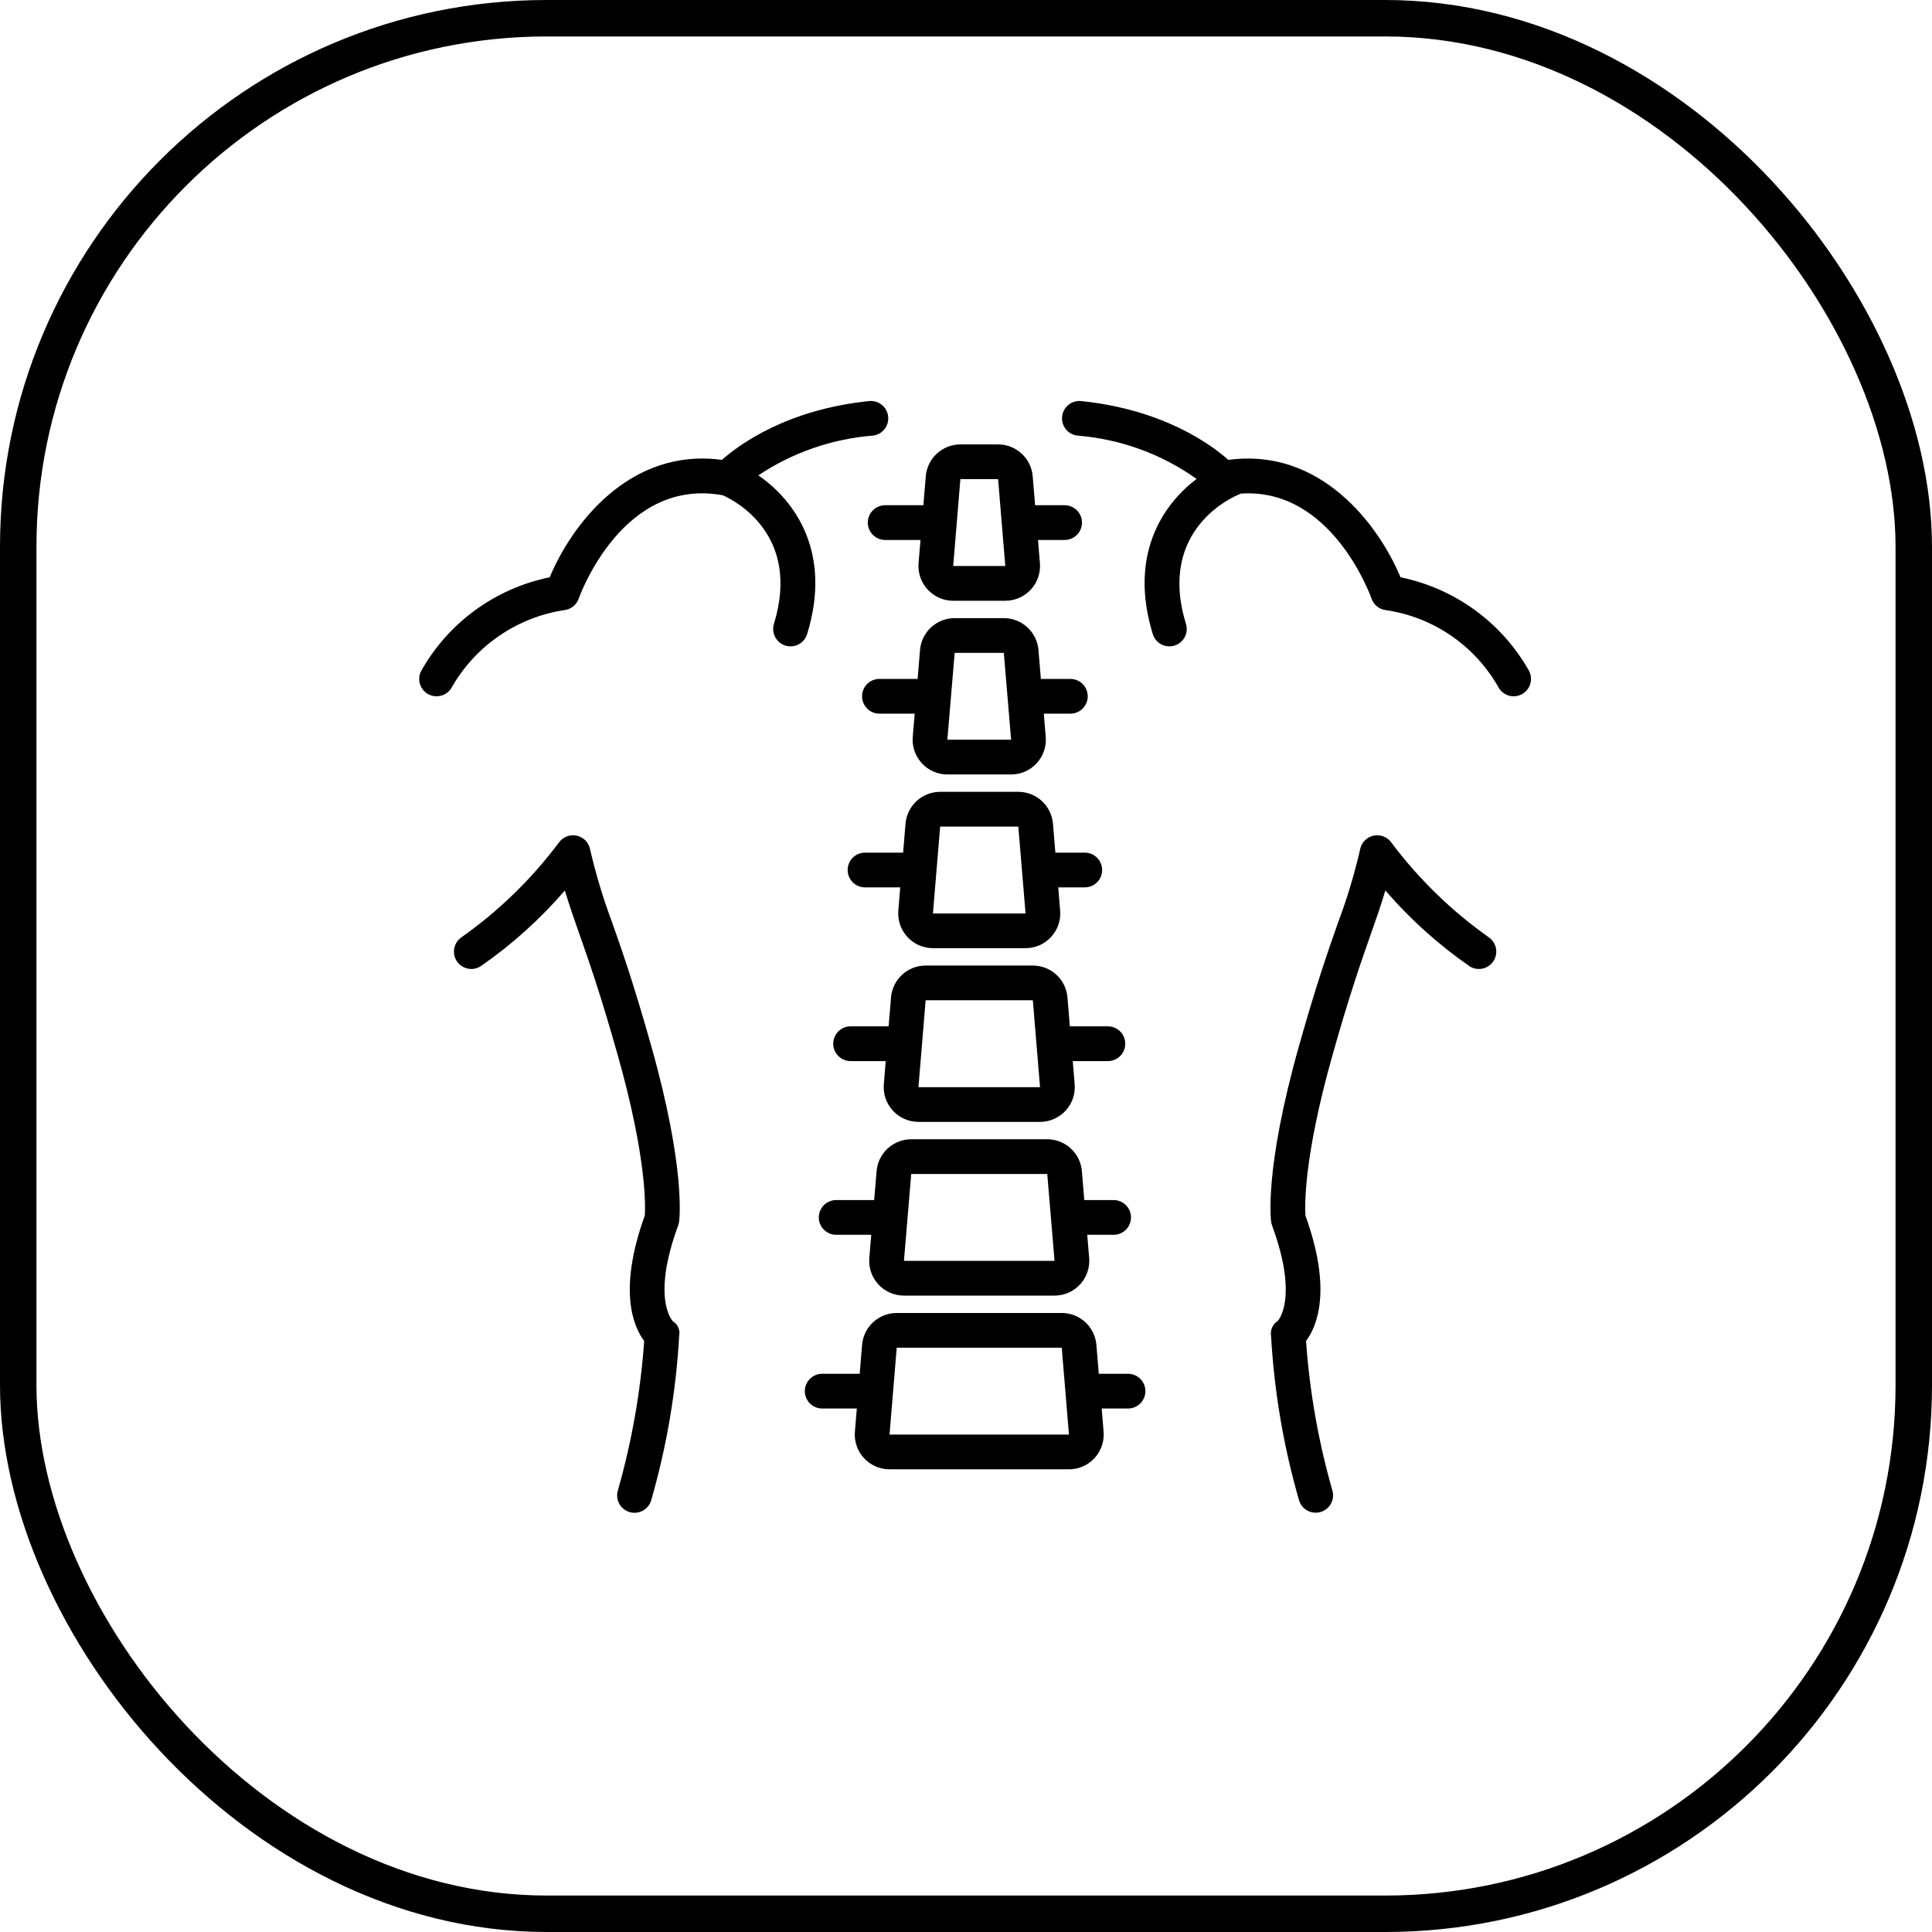
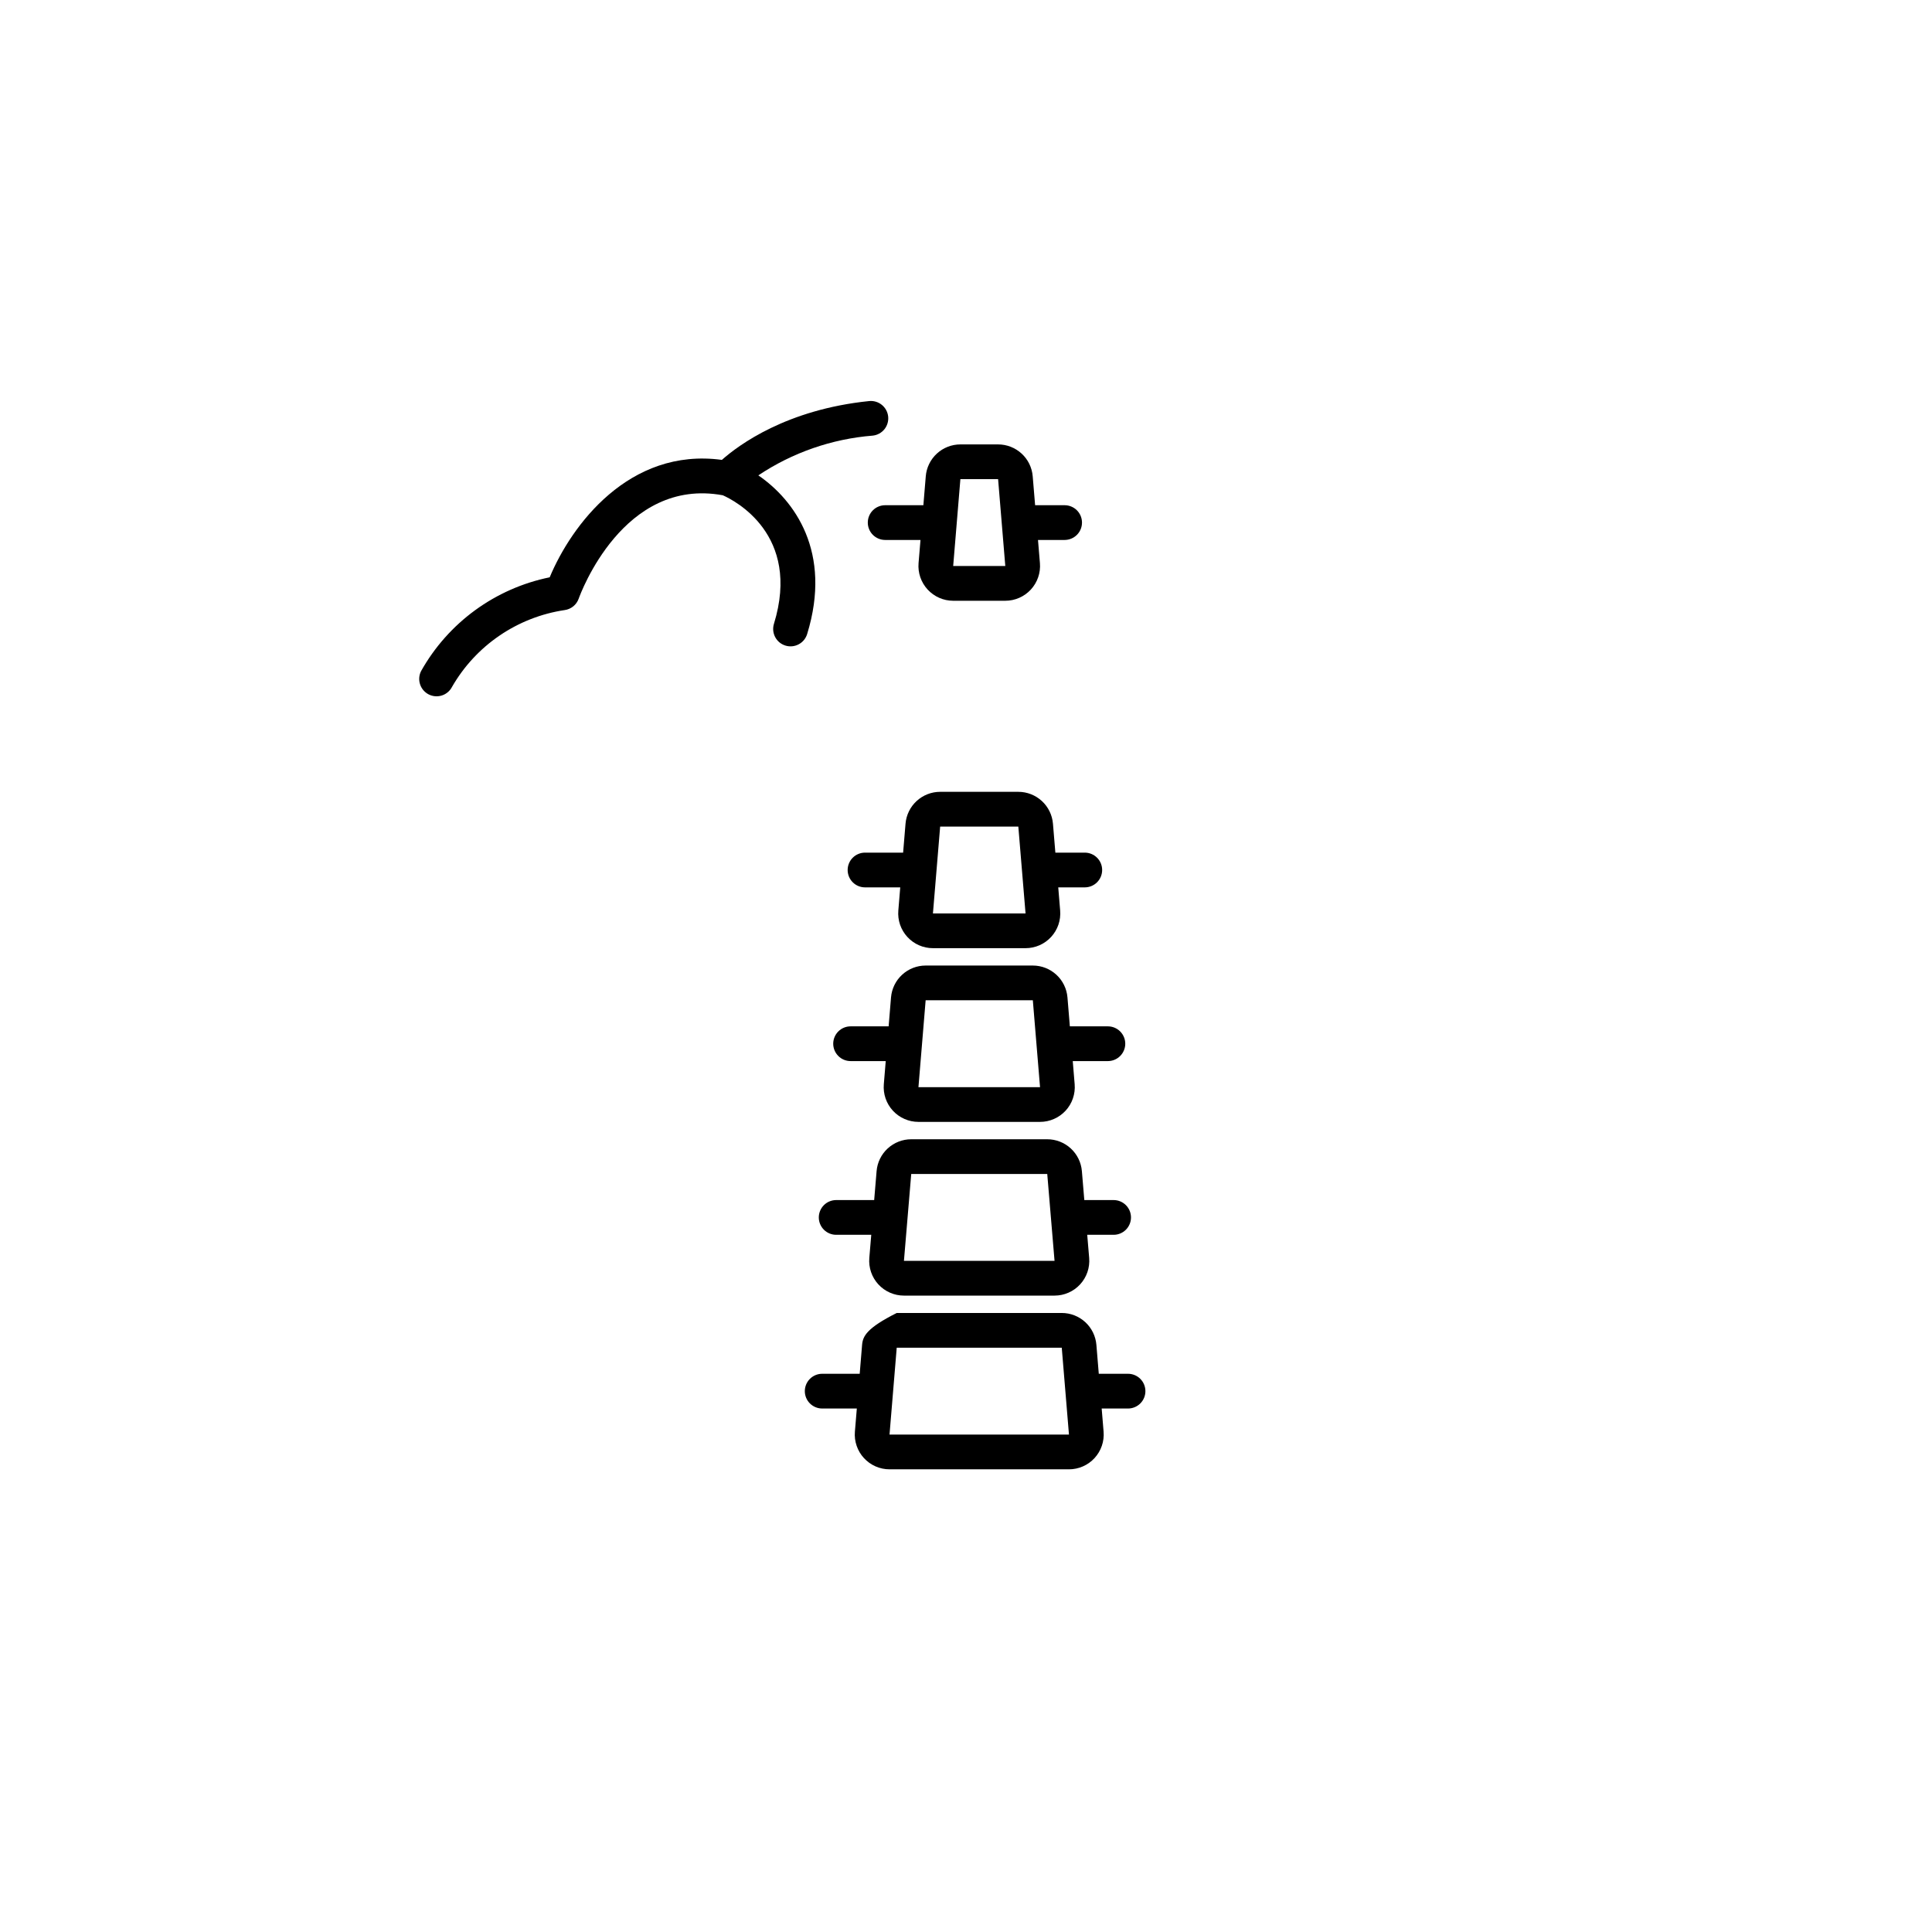
<svg xmlns="http://www.w3.org/2000/svg" width="106" height="106" viewBox="0 0 106 106" fill="none">
-   <rect x="1" y="1" width="104" height="104" rx="29" stroke="black" stroke-width="2" />
-   <path d="M62.843 76.326C62.843 76.073 62.743 75.831 62.564 75.652C62.385 75.473 62.143 75.373 61.89 75.373H60.285L60.154 73.785C60.114 73.309 59.897 72.864 59.545 72.54C59.193 72.217 58.732 72.037 58.254 72.037H49.199C48.721 72.037 48.26 72.217 47.908 72.54C47.556 72.864 47.339 73.309 47.299 73.785L47.168 75.373H45.11C44.857 75.373 44.615 75.473 44.436 75.652C44.257 75.831 44.157 76.073 44.157 76.326C44.157 76.579 44.257 76.821 44.436 77C44.615 77.178 44.857 77.279 45.11 77.279H47.01L46.904 78.551C46.882 78.814 46.915 79.078 47.001 79.327C47.086 79.576 47.222 79.805 47.401 79.999C47.58 80.193 47.796 80.348 48.038 80.454C48.279 80.56 48.54 80.615 48.804 80.615H58.649C58.913 80.615 59.174 80.56 59.415 80.454C59.657 80.348 59.873 80.193 60.052 79.999C60.23 79.805 60.367 79.576 60.452 79.327C60.538 79.078 60.571 78.814 60.549 78.551L60.444 77.279H61.89C62.143 77.279 62.385 77.178 62.564 77C62.743 76.821 62.843 76.579 62.843 76.326ZM48.804 78.708L49.199 73.943H58.254L58.649 78.708H48.804Z" fill="black" />
+   <path d="M62.843 76.326C62.843 76.073 62.743 75.831 62.564 75.652C62.385 75.473 62.143 75.373 61.89 75.373H60.285L60.154 73.785C60.114 73.309 59.897 72.864 59.545 72.54C59.193 72.217 58.732 72.037 58.254 72.037H49.199C47.556 72.864 47.339 73.309 47.299 73.785L47.168 75.373H45.11C44.857 75.373 44.615 75.473 44.436 75.652C44.257 75.831 44.157 76.073 44.157 76.326C44.157 76.579 44.257 76.821 44.436 77C44.615 77.178 44.857 77.279 45.11 77.279H47.01L46.904 78.551C46.882 78.814 46.915 79.078 47.001 79.327C47.086 79.576 47.222 79.805 47.401 79.999C47.58 80.193 47.796 80.348 48.038 80.454C48.279 80.56 48.54 80.615 48.804 80.615H58.649C58.913 80.615 59.174 80.56 59.415 80.454C59.657 80.348 59.873 80.193 60.052 79.999C60.23 79.805 60.367 79.576 60.452 79.327C60.538 79.078 60.571 78.814 60.549 78.551L60.444 77.279H61.89C62.143 77.279 62.385 77.178 62.564 77C62.743 76.821 62.843 76.579 62.843 76.326ZM48.804 78.708L49.199 73.943H58.254L58.649 78.708H48.804Z" fill="black" />
  <path d="M44.924 66.795C44.924 67.048 45.025 67.29 45.203 67.469C45.382 67.648 45.625 67.748 45.877 67.748H47.802L47.695 69.018C47.673 69.281 47.706 69.546 47.791 69.795C47.877 70.045 48.013 70.274 48.191 70.468C48.37 70.662 48.587 70.817 48.828 70.923C49.07 71.029 49.331 71.084 49.595 71.084H57.858C58.122 71.084 58.383 71.029 58.624 70.923C58.866 70.817 59.083 70.662 59.261 70.468C59.44 70.274 59.576 70.045 59.662 69.795C59.747 69.546 59.78 69.281 59.758 69.018L59.651 67.748H61.099C61.352 67.748 61.594 67.648 61.773 67.469C61.952 67.29 62.052 67.048 62.052 66.795C62.052 66.542 61.952 66.3 61.773 66.121C61.594 65.942 61.352 65.842 61.099 65.842H59.491L59.358 64.253C59.318 63.776 59.1 63.333 58.748 63.009C58.396 62.686 57.936 62.506 57.458 62.506H49.995C49.517 62.506 49.057 62.686 48.705 63.009C48.353 63.333 48.135 63.776 48.095 64.253L47.962 65.842H45.877C45.625 65.842 45.382 65.942 45.203 66.121C45.025 66.3 44.924 66.542 44.924 66.795ZM49.995 64.412H57.458L57.858 69.178H49.595L49.995 64.412Z" fill="black" />
  <path d="M45.715 57.264C45.715 57.517 45.816 57.759 45.995 57.938C46.173 58.117 46.416 58.217 46.669 58.217H48.596L48.491 59.489C48.469 59.752 48.502 60.016 48.587 60.266C48.673 60.515 48.809 60.744 48.988 60.938C49.166 61.132 49.383 61.286 49.625 61.392C49.866 61.498 50.127 61.553 50.391 61.553H57.062C57.326 61.553 57.587 61.498 57.828 61.392C58.07 61.286 58.286 61.132 58.465 60.938C58.644 60.744 58.78 60.515 58.865 60.266C58.951 60.016 58.984 59.752 58.962 59.489L58.857 58.217H60.784C61.037 58.217 61.28 58.117 61.458 57.938C61.637 57.759 61.738 57.517 61.738 57.264C61.738 57.011 61.637 56.769 61.458 56.59C61.28 56.411 61.037 56.311 60.784 56.311H58.698L58.567 54.724C58.527 54.247 58.31 53.803 57.958 53.479C57.606 53.155 57.145 52.975 56.667 52.975H50.786C50.308 52.975 49.847 53.155 49.495 53.479C49.143 53.803 48.926 54.247 48.886 54.724L48.755 56.311H46.669C46.416 56.311 46.173 56.411 45.995 56.59C45.816 56.769 45.715 57.011 45.715 57.264ZM50.786 54.881H56.667L57.062 59.647H50.391L50.786 54.881Z" fill="black" />
  <path d="M46.507 47.733C46.507 47.986 46.607 48.228 46.786 48.407C46.965 48.586 47.207 48.686 47.46 48.686H49.392L49.287 49.958C49.265 50.221 49.298 50.485 49.383 50.735C49.469 50.984 49.605 51.213 49.784 51.407C49.962 51.601 50.179 51.756 50.421 51.862C50.662 51.968 50.923 52.022 51.186 52.022H56.267C56.53 52.022 56.791 51.968 57.032 51.862C57.274 51.756 57.491 51.601 57.669 51.407C57.848 51.213 57.984 50.984 58.07 50.735C58.155 50.485 58.188 50.221 58.166 49.958L58.061 48.686H59.517C59.77 48.686 60.012 48.586 60.191 48.407C60.37 48.228 60.47 47.986 60.47 47.733C60.47 47.48 60.37 47.238 60.191 47.059C60.012 46.881 59.77 46.78 59.517 46.78H57.903L57.771 45.193C57.731 44.716 57.514 44.272 57.162 43.948C56.81 43.624 56.349 43.444 55.871 43.444H51.582C51.104 43.444 50.643 43.624 50.291 43.948C49.939 44.272 49.722 44.716 49.682 45.193L49.55 46.78H47.46C47.207 46.78 46.965 46.881 46.786 47.059C46.607 47.238 46.507 47.48 46.507 47.733ZM51.582 45.351H55.871L56.267 50.116H51.186L51.582 45.351Z" fill="black" />
  <path d="M59.364 28.672C59.364 28.419 59.264 28.177 59.085 27.998C58.906 27.819 58.664 27.719 58.411 27.719H56.792L56.66 26.131C56.621 25.655 56.404 25.21 56.052 24.887C55.7 24.563 55.239 24.383 54.761 24.383H52.692C52.214 24.383 51.753 24.563 51.401 24.887C51.05 25.21 50.832 25.655 50.793 26.131L50.661 27.719H48.565C48.312 27.719 48.07 27.819 47.891 27.998C47.712 28.177 47.612 28.419 47.612 28.672C47.612 28.924 47.712 29.167 47.891 29.346C48.07 29.524 48.312 29.625 48.565 29.625H50.503L50.397 30.897C50.375 31.159 50.408 31.424 50.494 31.673C50.579 31.922 50.716 32.151 50.894 32.345C51.073 32.539 51.29 32.694 51.531 32.8C51.772 32.906 52.033 32.961 52.297 32.961H55.156C55.42 32.961 55.681 32.906 55.922 32.8C56.163 32.694 56.38 32.539 56.559 32.345C56.737 32.151 56.874 31.922 56.959 31.673C57.045 31.424 57.078 31.159 57.056 30.897L56.95 29.625H58.411C58.664 29.625 58.906 29.524 59.085 29.346C59.264 29.167 59.364 28.924 59.364 28.672ZM52.297 31.054L52.692 26.289H54.761L55.156 31.054H52.297Z" fill="black" />
-   <path d="M47.298 38.203C47.298 38.455 47.398 38.698 47.577 38.876C47.756 39.055 47.998 39.156 48.251 39.156H50.185L50.078 40.426C50.056 40.688 50.089 40.953 50.174 41.203C50.26 41.452 50.396 41.681 50.574 41.875C50.753 42.069 50.97 42.224 51.211 42.331C51.453 42.437 51.714 42.491 51.977 42.491H55.475C55.739 42.491 56 42.437 56.242 42.331C56.483 42.224 56.7 42.069 56.879 41.875C57.057 41.681 57.194 41.452 57.279 41.203C57.364 40.953 57.397 40.688 57.375 40.426L57.268 39.156H58.725C58.978 39.156 59.221 39.055 59.4 38.876C59.578 38.698 59.679 38.455 59.679 38.203C59.679 37.95 59.578 37.707 59.4 37.529C59.221 37.35 58.978 37.249 58.725 37.249H57.108L56.975 35.66C56.935 35.184 56.717 34.74 56.365 34.417C56.014 34.093 55.553 33.914 55.075 33.914H52.378C51.9 33.914 51.439 34.093 51.087 34.417C50.736 34.74 50.518 35.184 50.478 35.66L50.345 37.249H48.251C47.998 37.249 47.756 37.35 47.577 37.529C47.398 37.707 47.298 37.95 47.298 38.203ZM52.378 35.82H55.075L55.475 40.585H51.977L52.378 35.82Z" fill="black" />
  <path d="M23.104 36.817C23.047 36.928 23.013 37.05 23.003 37.175C22.993 37.299 23.008 37.425 23.047 37.544C23.085 37.663 23.147 37.773 23.228 37.868C23.31 37.964 23.409 38.042 23.52 38.099C23.632 38.156 23.754 38.19 23.878 38.2C24.003 38.209 24.129 38.195 24.248 38.156C24.367 38.117 24.477 38.056 24.572 37.974C24.668 37.893 24.746 37.794 24.803 37.682C25.448 36.561 26.338 35.6 27.407 34.872C28.476 34.143 29.696 33.665 30.975 33.473C31.149 33.45 31.314 33.379 31.451 33.269C31.588 33.158 31.691 33.012 31.75 32.846C31.848 32.572 34.197 26.173 39.656 27.173C40.28 27.449 43.973 29.318 42.462 34.229C42.425 34.348 42.413 34.474 42.424 34.599C42.436 34.723 42.472 34.844 42.531 34.955C42.589 35.066 42.669 35.164 42.765 35.244C42.862 35.323 42.973 35.383 43.093 35.42C43.212 35.457 43.338 35.47 43.463 35.458C43.587 35.446 43.709 35.41 43.819 35.351C43.93 35.293 44.028 35.213 44.108 35.117C44.187 35.02 44.247 34.909 44.284 34.789C45.67 30.284 43.587 27.44 41.606 26.081C43.477 24.832 45.636 24.081 47.879 23.901C48.13 23.876 48.361 23.751 48.521 23.555C48.68 23.359 48.755 23.107 48.73 22.856C48.704 22.604 48.579 22.373 48.383 22.214C48.187 22.054 47.936 21.979 47.684 22.005C43.166 22.468 40.544 24.401 39.606 25.232C34.508 24.542 31.342 28.836 30.159 31.674C28.683 31.975 27.289 32.59 26.071 33.477C24.854 34.364 23.842 35.503 23.104 36.817Z" fill="black" />
-   <path d="M83.048 38.203C83.211 38.202 83.371 38.16 83.513 38.081C83.655 38.001 83.775 37.886 83.86 37.747C83.945 37.608 83.993 37.449 83.999 37.286C84.006 37.124 83.97 36.962 83.896 36.817C83.158 35.503 82.146 34.364 80.929 33.477C79.711 32.59 78.317 31.975 76.841 31.674C75.658 28.836 72.483 24.543 67.394 25.232C66.457 24.401 63.835 22.468 59.316 22.005C59.065 21.98 58.814 22.055 58.618 22.215C58.423 22.374 58.298 22.605 58.273 22.856C58.247 23.107 58.322 23.358 58.481 23.554C58.64 23.75 58.87 23.875 59.122 23.901C61.474 24.089 63.731 24.91 65.654 26.277C63.762 27.704 61.925 30.489 63.248 34.789C63.285 34.909 63.344 35.02 63.424 35.116C63.504 35.213 63.602 35.293 63.712 35.351C63.823 35.41 63.944 35.446 64.069 35.458C64.194 35.47 64.319 35.457 64.439 35.42C64.559 35.383 64.67 35.323 64.766 35.244C64.863 35.164 64.942 35.066 65.001 34.955C65.06 34.844 65.096 34.723 65.108 34.599C65.119 34.474 65.106 34.348 65.069 34.229C63.458 28.992 67.765 27.214 67.957 27.138C67.995 27.122 68.031 27.104 68.066 27.083C73.019 26.737 75.157 32.584 75.25 32.844C75.308 33.011 75.412 33.157 75.549 33.269C75.685 33.38 75.85 33.45 76.025 33.473C77.306 33.659 78.528 34.135 79.598 34.864C80.667 35.594 81.556 36.557 82.198 37.682C82.278 37.839 82.399 37.971 82.549 38.062C82.699 38.154 82.872 38.203 83.048 38.203Z" fill="black" />
-   <path d="M37.256 67.047C37.273 66.932 37.642 64.16 35.73 57.386C34.769 53.971 34.109 52.097 33.578 50.591C33.086 49.28 32.682 47.938 32.37 46.573C32.33 46.393 32.239 46.228 32.107 46.099C31.976 45.971 31.809 45.883 31.629 45.846C31.448 45.809 31.261 45.826 31.089 45.894C30.918 45.962 30.77 46.078 30.663 46.228C29.167 48.228 27.365 49.98 25.325 51.42C25.221 51.491 25.133 51.581 25.064 51.685C24.995 51.789 24.947 51.907 24.923 52.029C24.9 52.152 24.9 52.279 24.926 52.401C24.951 52.524 25 52.641 25.07 52.744C25.212 52.954 25.431 53.098 25.679 53.146C25.802 53.17 25.928 53.169 26.051 53.144C26.174 53.119 26.29 53.07 26.394 52.999C28.095 51.817 29.64 50.425 30.992 48.856C31.232 49.666 31.488 50.393 31.78 51.224C32.301 52.704 32.95 54.547 33.896 57.903C35.5 63.585 35.41 66.226 35.376 66.696C33.895 70.795 34.752 72.784 35.343 73.574C35.147 76.348 34.664 79.095 33.901 81.769C33.864 81.889 33.852 82.015 33.864 82.14C33.876 82.265 33.913 82.386 33.972 82.496C34.031 82.607 34.111 82.705 34.209 82.784C34.306 82.864 34.417 82.923 34.537 82.959C34.657 82.996 34.783 83.008 34.908 82.995C35.033 82.983 35.154 82.945 35.264 82.886C35.375 82.827 35.472 82.746 35.551 82.649C35.631 82.552 35.69 82.44 35.726 82.32C36.578 79.368 37.094 76.33 37.265 73.263C37.293 73.116 37.275 72.965 37.214 72.828C37.154 72.692 37.053 72.577 36.925 72.499C36.913 72.487 35.713 71.294 37.207 67.239C37.23 67.177 37.246 67.112 37.256 67.047Z" fill="black" />
-   <path d="M75.22 51.224C75.513 50.393 75.769 49.666 76.008 48.856C77.361 50.425 78.906 51.817 80.606 52.999C80.71 53.07 80.827 53.119 80.949 53.144C81.072 53.169 81.198 53.17 81.321 53.146C81.444 53.122 81.561 53.075 81.666 53.006C81.77 52.937 81.86 52.848 81.93 52.744C82.001 52.641 82.049 52.524 82.075 52.401C82.1 52.279 82.1 52.152 82.077 52.029C82.053 51.907 82.005 51.789 81.936 51.685C81.868 51.581 81.779 51.491 81.675 51.42C79.636 49.978 77.835 48.226 76.337 46.227C76.23 46.077 76.082 45.962 75.91 45.894C75.739 45.827 75.552 45.81 75.371 45.846C75.191 45.883 75.025 45.971 74.893 46.1C74.761 46.229 74.67 46.393 74.63 46.573C74.318 47.938 73.915 49.28 73.422 50.591C72.892 52.097 72.232 53.971 71.27 57.385C69.358 64.16 69.728 66.932 69.744 67.047C69.754 67.112 69.77 67.177 69.793 67.239C71.276 71.264 70.104 72.469 70.111 72.469C69.978 72.551 69.872 72.67 69.805 72.811C69.739 72.951 69.714 73.109 69.735 73.263C69.906 76.33 70.422 79.368 71.274 82.32C71.348 82.561 71.514 82.763 71.737 82.882C71.959 83.001 72.22 83.027 72.462 82.954C72.703 82.881 72.906 82.716 73.026 82.493C73.145 82.271 73.172 82.011 73.1 81.769C72.335 79.095 71.852 76.348 71.657 73.574C72.248 72.784 73.105 70.795 71.624 66.697C71.59 66.21 71.506 63.568 73.104 57.903C74.05 54.547 74.699 52.704 75.22 51.224Z" fill="black" />
</svg>